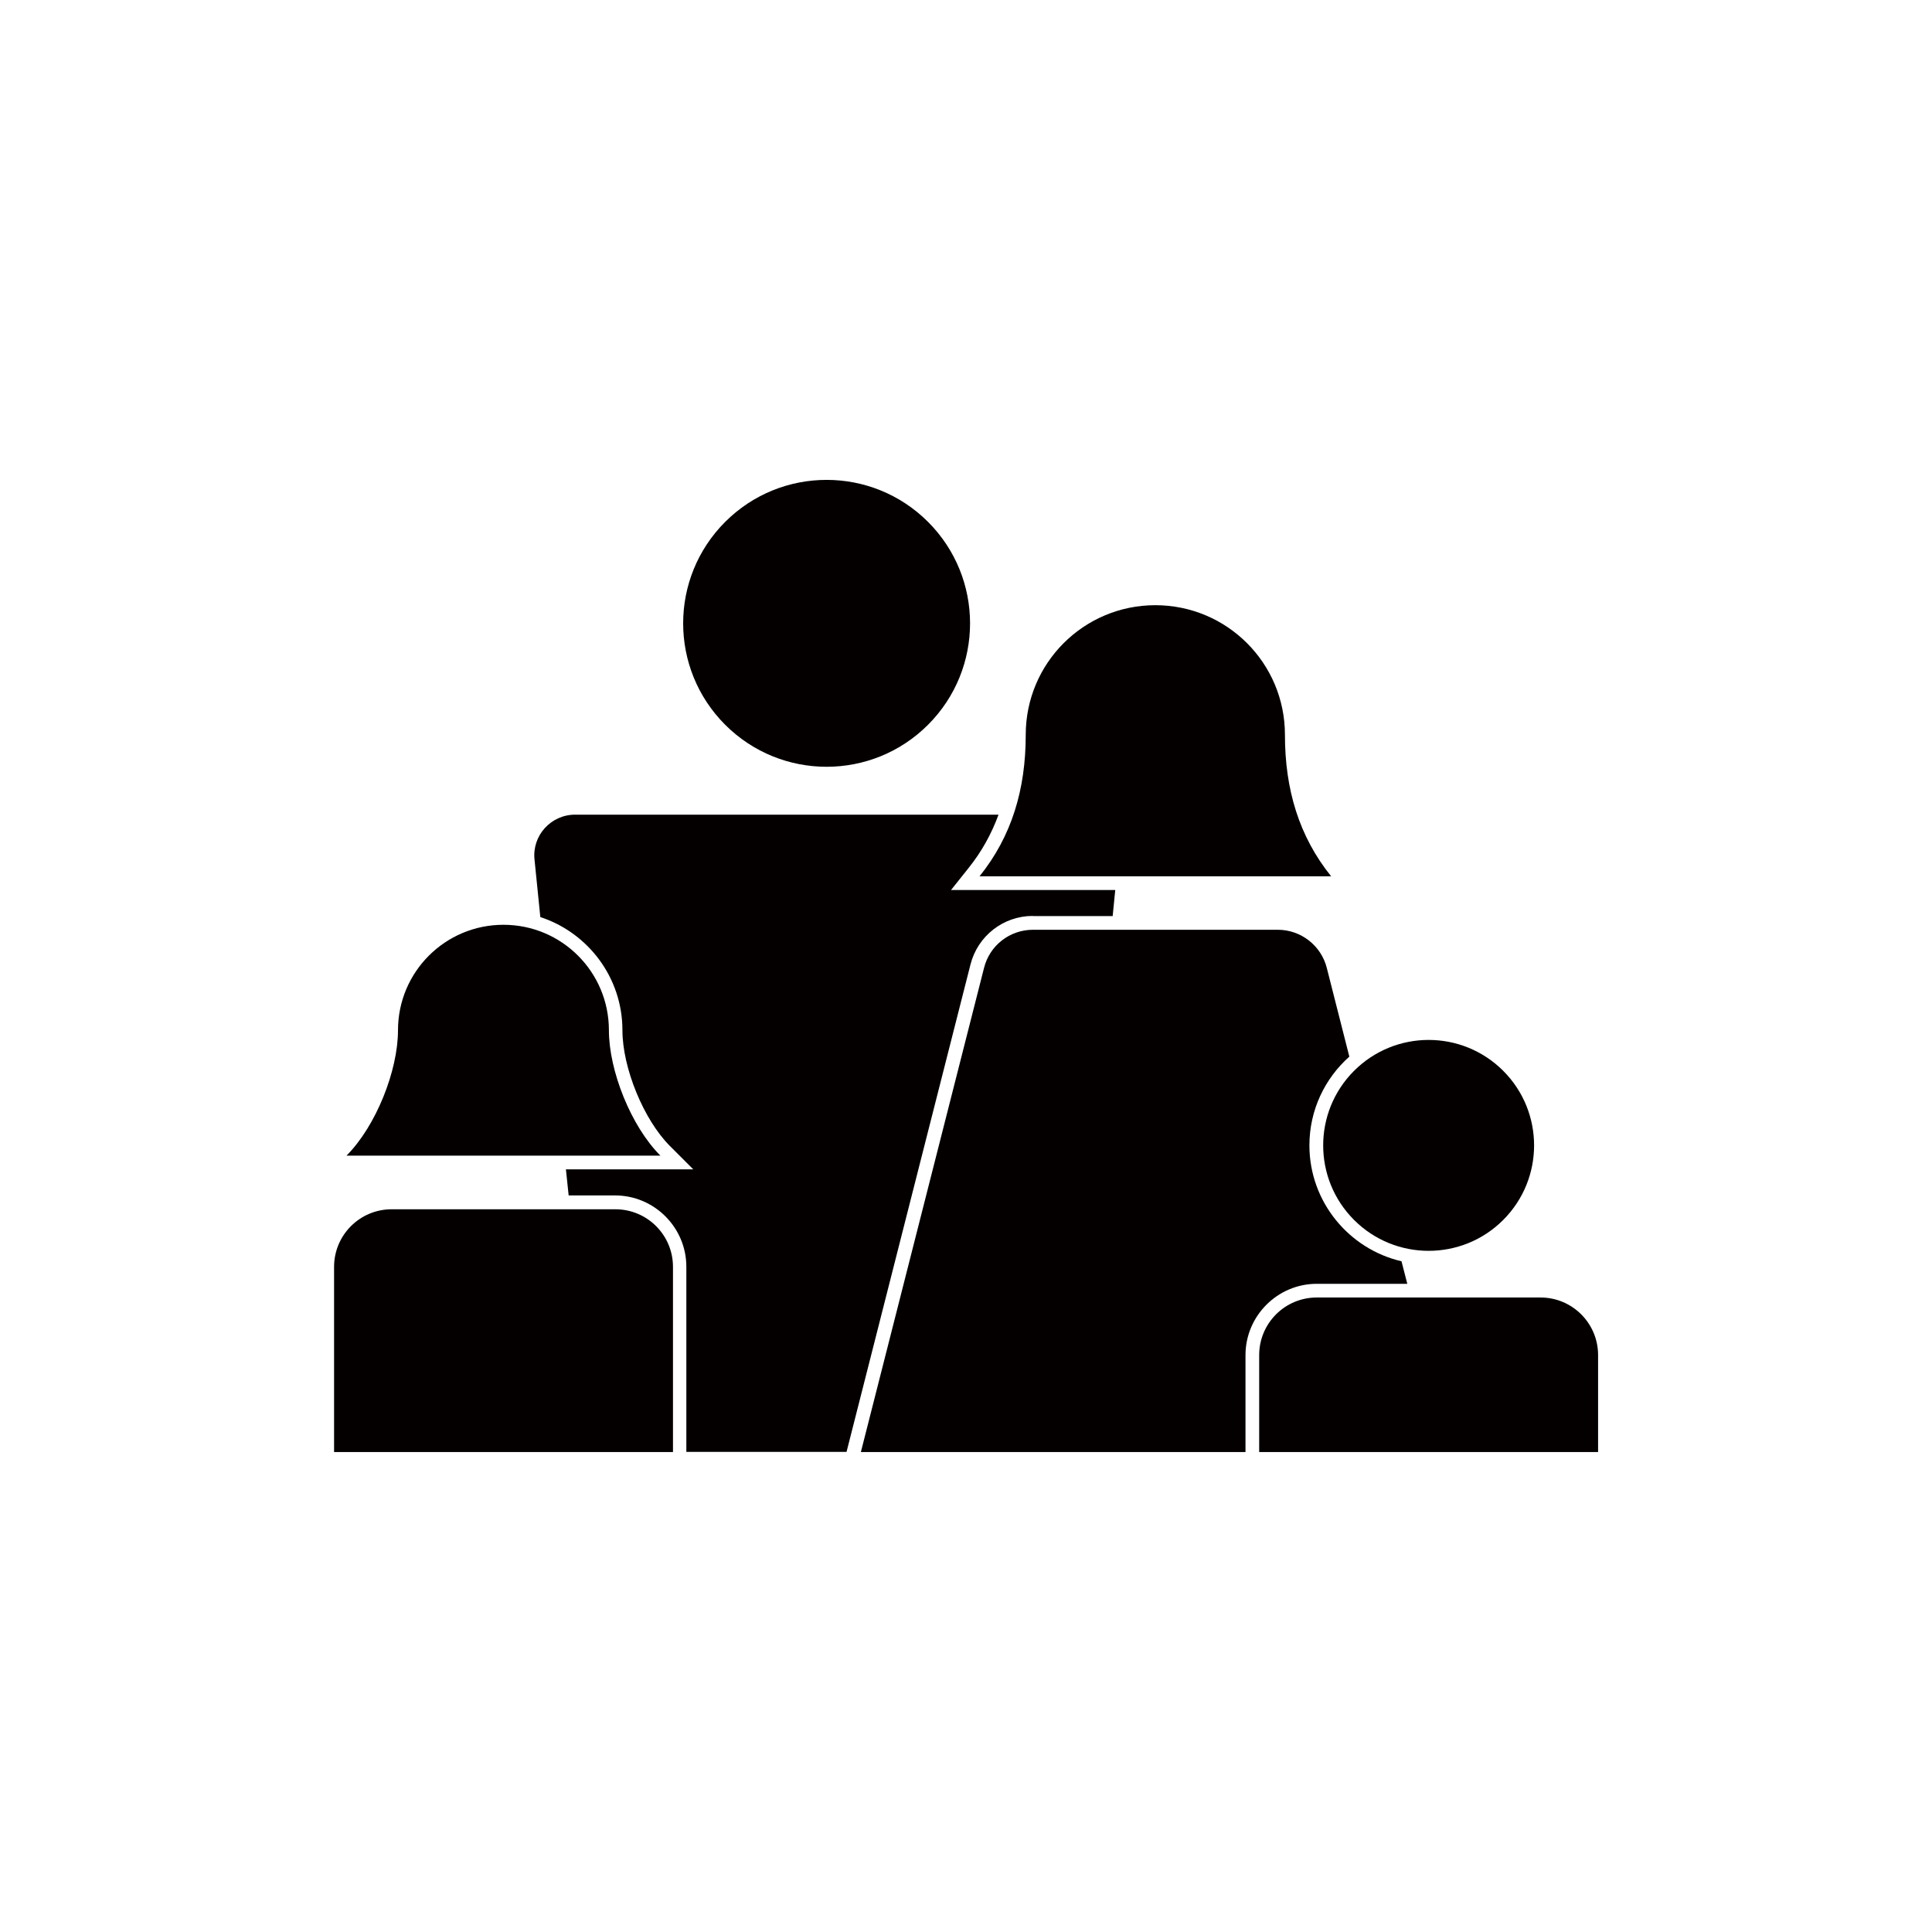
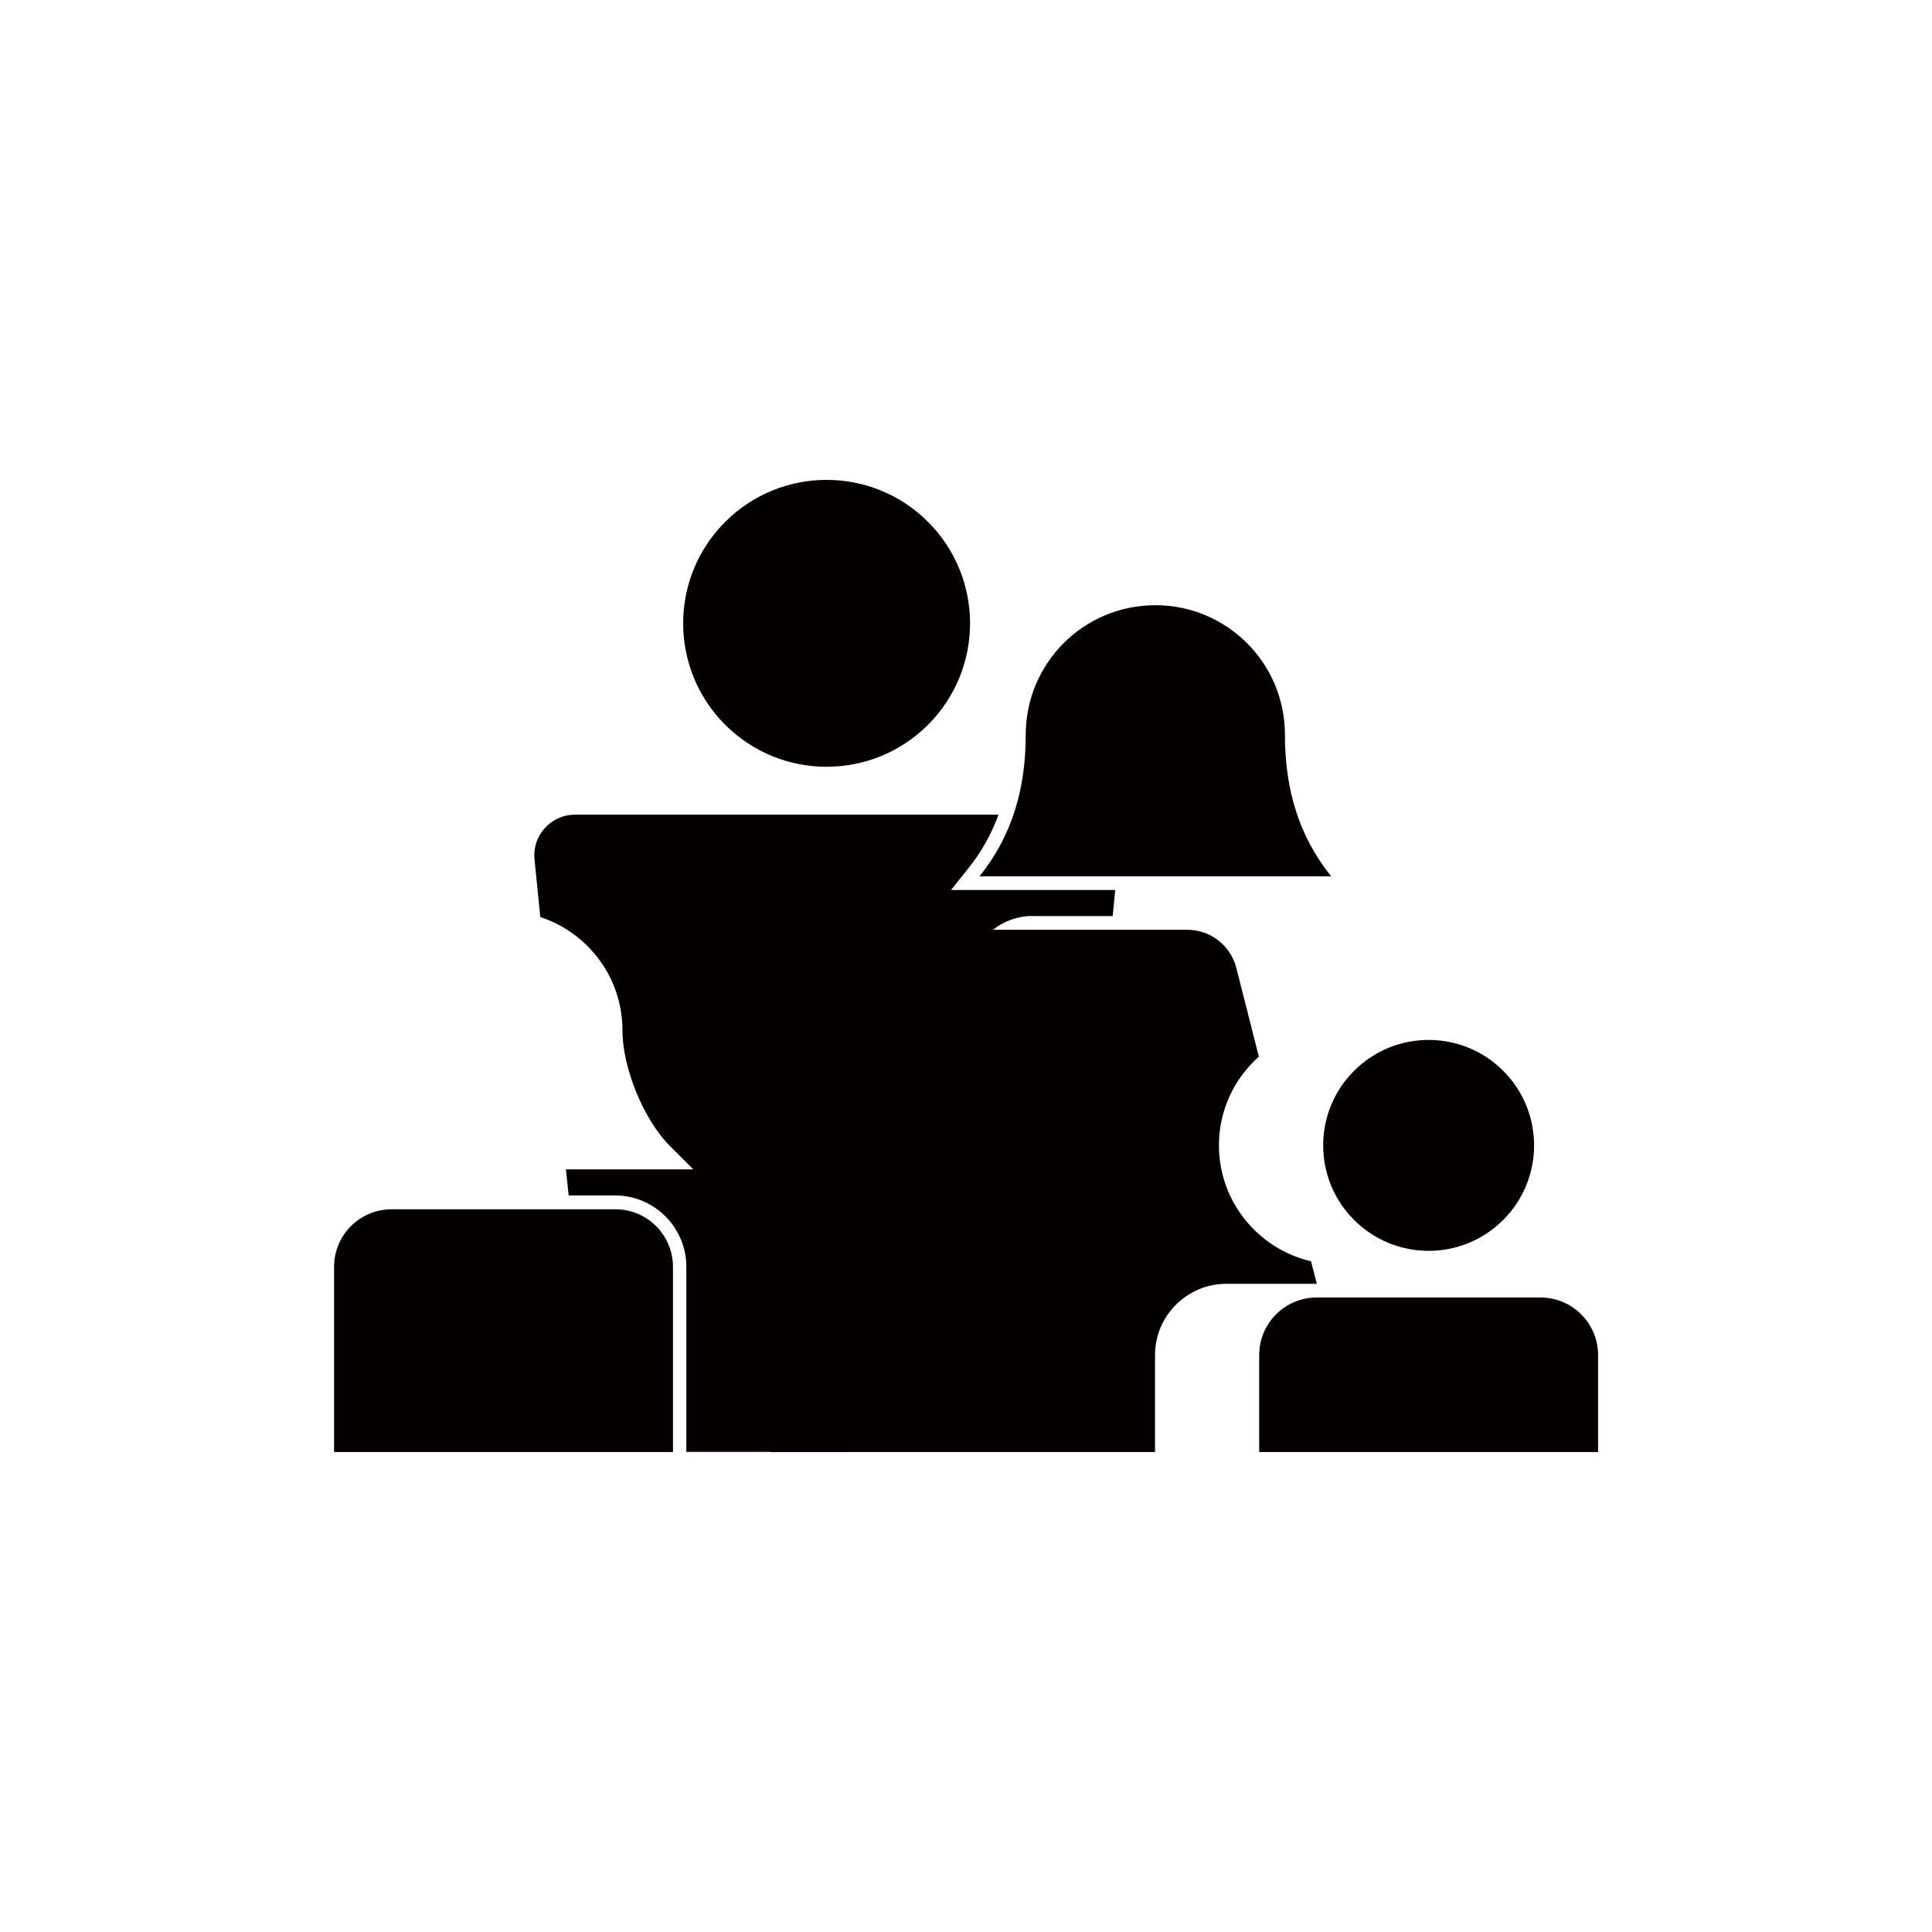
<svg xmlns="http://www.w3.org/2000/svg" id="_レイヤー_2" data-name="レイヤー 2" viewBox="0 0 120 120">
  <defs>
    <style>
      .cls-1 {
        fill: none;
      }

      .cls-1, .cls-2 {
        stroke-width: 0px;
      }

      .cls-2 {
        fill: #040000;
      }
    </style>
  </defs>
  <g id="_レイヤー_1-2" data-name="レイヤー 1">
    <g>
      <rect class="cls-1" width="120" height="120" />
      <g>
        <circle class="cls-2" cx="51.34" cy="38.72" r="8.91" transform="translate(-12.34 47.64) rotate(-45)" />
        <path class="cls-2" d="M64.16,56.9h4.95l.16-1.62h-10.2l1.1-1.38c.8-1,1.41-2.1,1.85-3.3h-26.3c-1.5,0-2.68,1.3-2.52,2.79l.36,3.57c2.96.97,5.1,3.75,5.1,7.03,0,2.34,1.32,5.56,2.95,7.19l1.45,1.45h-7.91l.17,1.62h2.88c2.44,0,4.43,1.99,4.43,4.43v11.5h9.95l7.7-30.28c.45-1.77,2.04-3.01,3.87-3.01Z" />
        <path class="cls-2" d="M82.68,54.43c-2-2.49-2.87-5.4-2.87-8.79,0-4.45-3.6-8.05-8.05-8.05s-8.05,3.6-8.05,8.05c0,3.39-.87,6.3-2.87,8.79h21.84Z" />
        <path class="cls-2" d="M38.21,75.11h-13.88c-1.98,0-3.58,1.6-3.58,3.58v11.5h21.05v-11.5c0-1.98-1.6-3.58-3.58-3.58Z" />
-         <path class="cls-2" d="M37.82,63.99c0-3.62-2.93-6.55-6.55-6.55s-6.55,2.93-6.55,6.55c0,2.51-1.37,5.96-3.2,7.79h19.5c-1.83-1.83-3.2-5.28-3.2-7.79Z" />
-         <path class="cls-2" d="M81.79,79.74h5.62l-.36-1.4c-3.27-.76-5.72-3.7-5.72-7.2,0-2.19.96-4.16,2.48-5.51l-1.4-5.51c-.35-1.39-1.61-2.37-3.04-2.37h-15.21c-1.44,0-2.69.97-3.04,2.37l-7.65,30.07h23.89v-6.02c0-2.44,1.99-4.43,4.43-4.43Z" />
+         <path class="cls-2" d="M81.79,79.74l-.36-1.4c-3.27-.76-5.72-3.7-5.72-7.2,0-2.19.96-4.16,2.48-5.51l-1.4-5.51c-.35-1.39-1.61-2.37-3.04-2.37h-15.21c-1.44,0-2.69.97-3.04,2.37l-7.65,30.07h23.89v-6.02c0-2.44,1.99-4.43,4.43-4.43Z" />
        <circle class="cls-2" cx="88.73" cy="71.14" r="6.55" transform="translate(-24.31 83.58) rotate(-45)" />
        <path class="cls-2" d="M95.67,80.59h-13.88c-1.98,0-3.58,1.6-3.58,3.58v6.02h21.05v-6.02c0-1.98-1.6-3.58-3.58-3.58Z" />
      </g>
    </g>
  </g>
</svg>